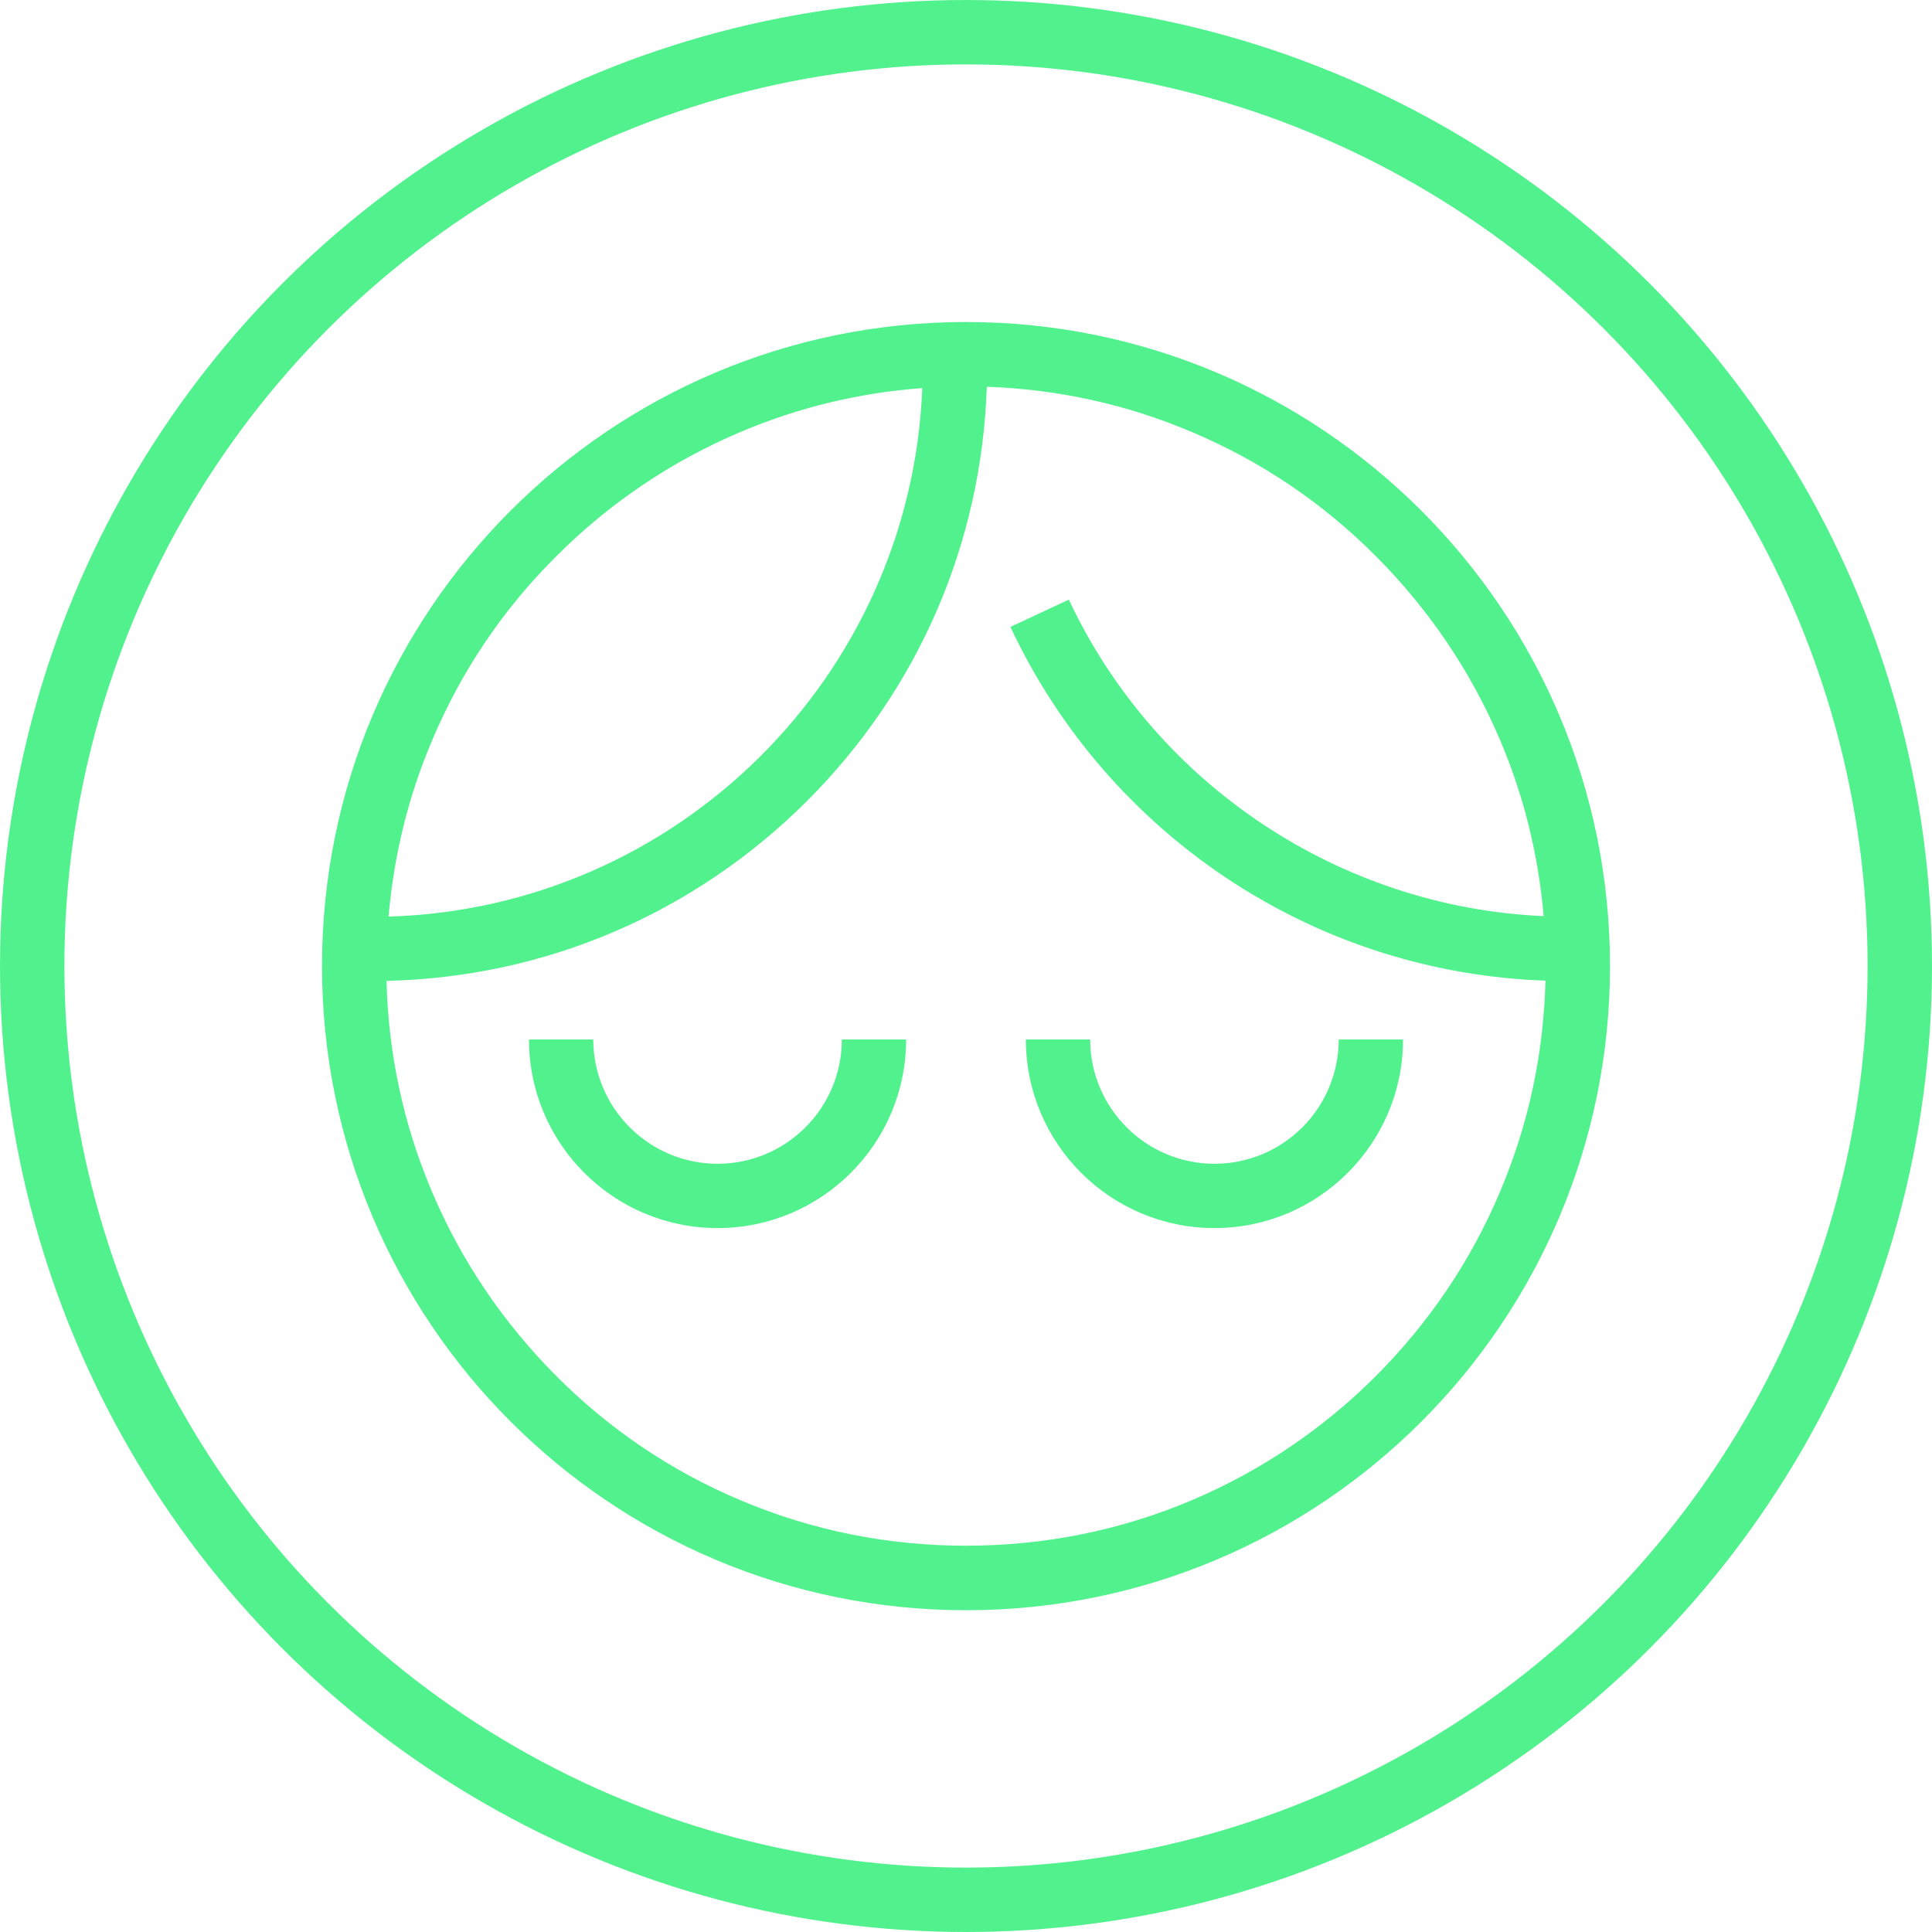
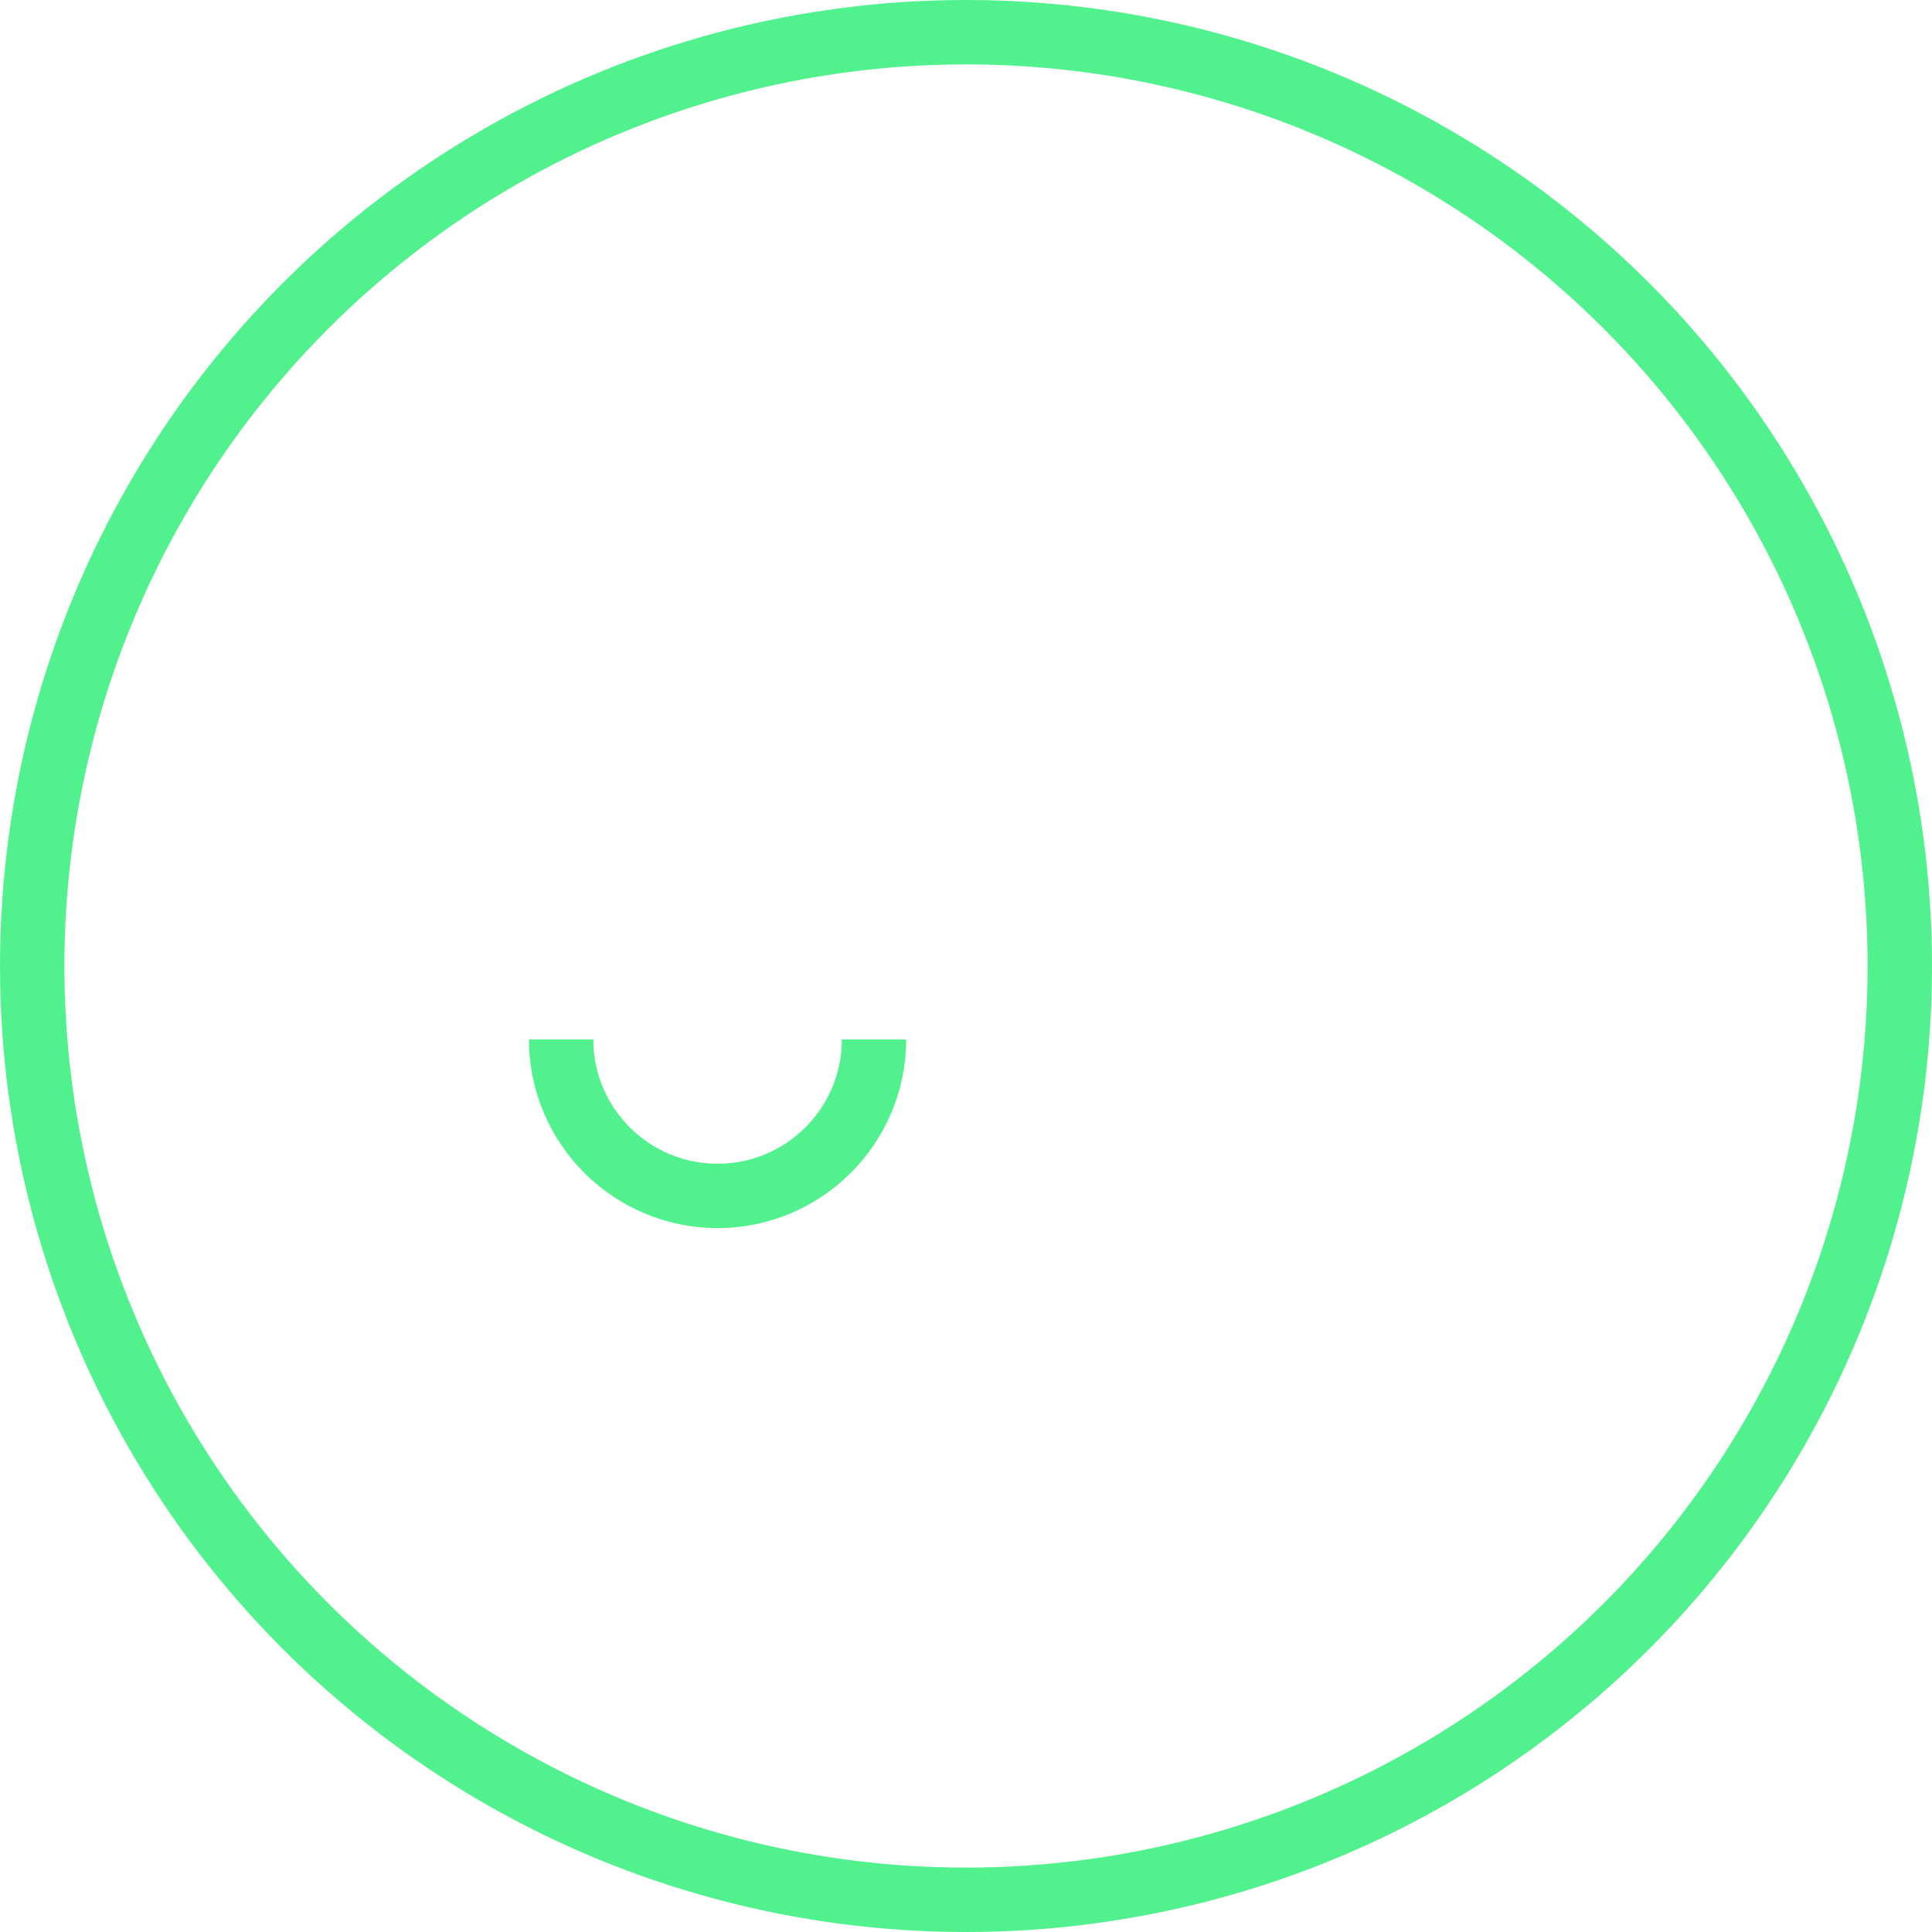
<svg xmlns="http://www.w3.org/2000/svg" width="60" height="60" viewBox="0 0 60 60" fill="none">
  <circle cx="30" cy="30" r="29" stroke="#51F28D" stroke-width="2" />
-   <path d="M30.003 10C18.954 10 10 18.954 10 30.003C10 41.053 18.954 50.007 30.003 50.007C41.053 50.007 50 41.046 50 30.003C50 18.961 41.046 10 30.003 10ZM17.275 17.275C18.926 15.624 20.852 14.325 22.997 13.415C24.796 12.653 26.694 12.194 28.642 12.053C28.289 21 21.035 28.204 12.067 28.465C12.23 26.581 12.674 24.747 13.415 23.004C14.318 20.852 15.617 18.926 17.275 17.275ZM42.732 42.732C41.081 44.383 39.155 45.682 37.01 46.592C34.794 47.53 32.438 48.003 30.003 48.003C27.569 48.003 25.213 47.53 22.997 46.592C20.852 45.689 18.926 44.391 17.275 42.732C15.624 41.074 14.325 39.155 13.415 37.01C12.533 34.936 12.06 32.734 12.004 30.462C16.936 30.349 21.558 28.374 25.064 24.874C28.522 21.416 30.483 16.872 30.646 12.011C32.847 12.089 34.985 12.554 37.01 13.415C39.155 14.318 41.081 15.617 42.732 17.275C44.383 18.933 45.682 20.852 46.592 22.997C47.333 24.74 47.777 26.567 47.94 28.451C41.625 28.176 35.895 24.38 33.193 18.622L31.379 19.469C32.897 22.708 35.288 25.453 38.301 27.407C41.201 29.284 44.539 30.335 47.996 30.455C47.94 32.727 47.467 34.929 46.585 37.01C45.682 39.155 44.383 41.074 42.732 42.732Z" fill="#51F28D" />
  <path d="M22.284 36.142C20.16 36.142 18.425 34.413 18.425 32.282H16.428C16.428 35.514 19.053 38.139 22.284 38.139C25.516 38.139 28.141 35.514 28.141 32.282H26.144C26.144 34.413 24.415 36.142 22.284 36.142Z" fill="#51F28D" />
-   <path d="M37.716 36.142C35.592 36.142 33.856 34.413 33.856 32.282H31.859C31.859 35.514 34.484 38.139 37.716 38.139C40.947 38.139 43.572 35.514 43.572 32.282H41.575C41.575 34.413 39.847 36.142 37.716 36.142Z" fill="#51F28D" />
</svg>